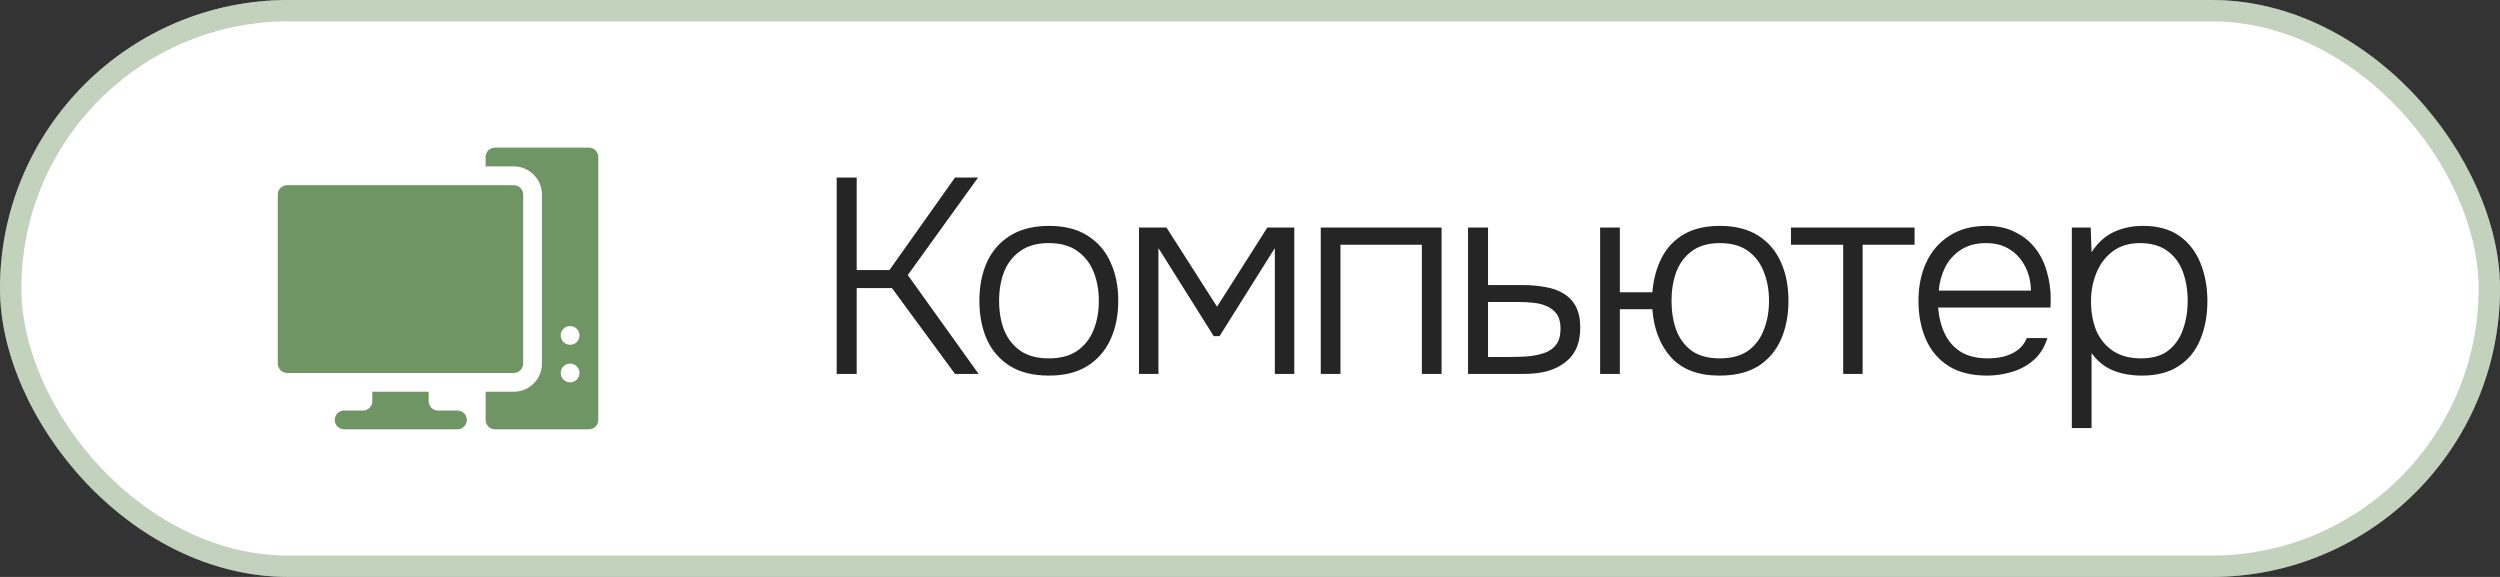
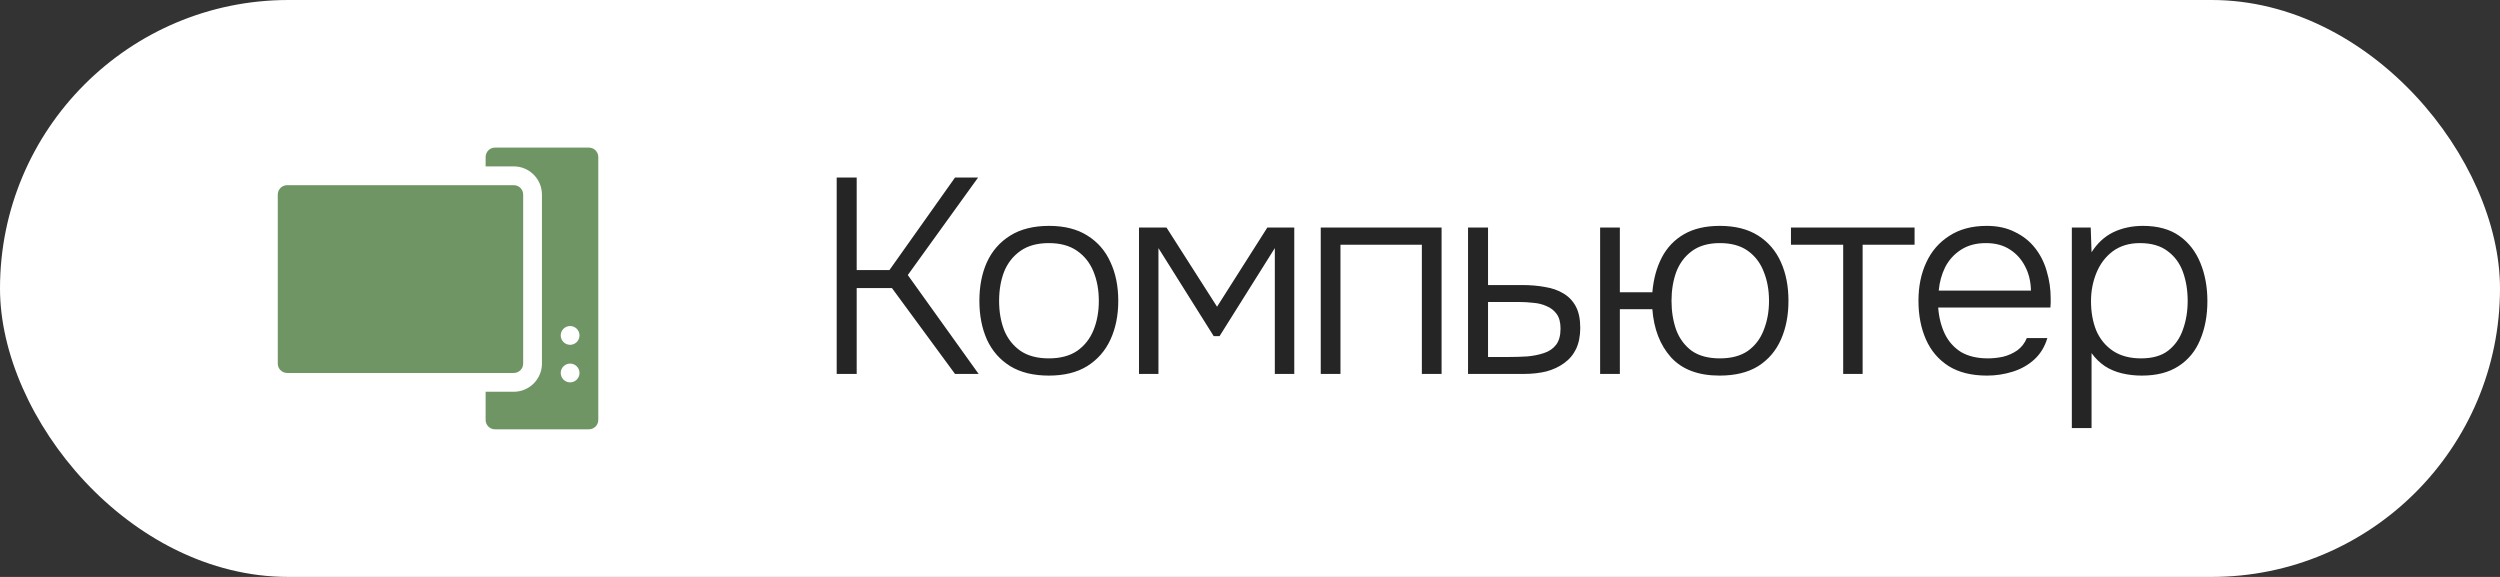
<svg xmlns="http://www.w3.org/2000/svg" width="117" height="27" viewBox="0 0 117 27" fill="none">
  <rect x="0" y="0" width="117" height="27" fill="#333333" stroke="none" />
  <rect width="117" height="27" rx="13.5" fill="white" />
-   <rect x="0.5" y="0.5" width="116" height="26" rx="13" stroke="#56834A" stroke-opacity="0.36" />
  <g clip-path="url(#clip0_85_716)">
    <path d="M13.44 17.455H24.045C24.288 17.455 24.484 17.259 24.484 17.016V9.105C24.484 8.863 24.288 8.666 24.045 8.666H13.44C13.197 8.666 13 8.863 13 9.105V17.016C13 17.259 13.197 17.455 13.44 17.455Z" fill="#56834A" fill-opacity="0.85" />
-     <path d="M17.424 18.334V18.773C17.424 19.016 17.227 19.213 16.984 19.213H16.105C15.863 19.213 15.666 19.409 15.666 19.652C15.666 19.895 15.863 20.092 16.105 20.092H21.408C21.651 20.092 21.848 19.895 21.848 19.652C21.848 19.409 21.651 19.213 21.408 19.213H20.5C20.258 19.213 20.061 19.016 20.061 18.773V18.334H17.424Z" fill="#56834A" fill-opacity="0.85" />
    <path d="M27.561 6.908H23.166C22.923 6.908 22.727 7.105 22.727 7.348V7.787H24.045C24.772 7.787 25.363 8.379 25.363 9.105V17.016C25.363 17.743 24.772 18.334 24.045 18.334H22.727V19.652C22.727 19.895 22.923 20.092 23.166 20.092H27.561C27.803 20.092 28 19.895 28 19.652V7.348C28 7.105 27.803 6.908 27.561 6.908ZM26.682 17.895C26.439 17.895 26.242 17.698 26.242 17.455C26.242 17.212 26.439 17.016 26.682 17.016C26.924 17.016 27.121 17.212 27.121 17.455C27.121 17.698 26.924 17.895 26.682 17.895ZM26.682 16.137C26.439 16.137 26.242 15.94 26.242 15.697C26.242 15.454 26.439 15.258 26.682 15.258C26.924 15.258 27.121 15.454 27.121 15.697C27.121 15.94 26.924 16.137 26.682 16.137Z" fill="#56834A" fill-opacity="0.85" />
  </g>
  <path d="M39.157 17.5V8.309H40.093V12.638H41.627L44.695 8.309H45.774L42.485 12.872L45.8 17.5H44.695L41.744 13.483H40.093V17.5H39.157ZM49.085 17.578C48.365 17.578 47.763 17.431 47.278 17.136C46.792 16.833 46.428 16.417 46.186 15.888C45.952 15.359 45.835 14.757 45.835 14.081C45.835 13.396 45.952 12.794 46.186 12.274C46.428 11.745 46.792 11.329 47.278 11.026C47.763 10.723 48.37 10.571 49.098 10.571C49.817 10.571 50.415 10.723 50.892 11.026C51.377 11.329 51.737 11.745 51.971 12.274C52.214 12.794 52.335 13.396 52.335 14.081C52.335 14.757 52.214 15.359 51.971 15.888C51.728 16.417 51.364 16.833 50.879 17.136C50.402 17.431 49.804 17.578 49.085 17.578ZM49.085 16.772C49.622 16.772 50.064 16.655 50.411 16.421C50.758 16.178 51.013 15.853 51.178 15.446C51.343 15.039 51.425 14.584 51.425 14.081C51.425 13.578 51.343 13.123 51.178 12.716C51.013 12.309 50.758 11.984 50.411 11.741C50.064 11.498 49.622 11.377 49.085 11.377C48.547 11.377 48.105 11.498 47.759 11.741C47.412 11.984 47.157 12.309 46.992 12.716C46.836 13.123 46.758 13.578 46.758 14.081C46.758 14.584 46.836 15.039 46.992 15.446C47.157 15.853 47.412 16.178 47.759 16.421C48.105 16.655 48.547 16.772 49.085 16.772ZM53.305 17.5V10.649H54.592L56.958 14.354L59.311 10.649H60.572V17.5H59.662V11.611L57.075 15.732H56.802L54.215 11.611V17.5H53.305ZM61.811 17.5V10.649H67.466V17.5H66.543V11.455H62.734V17.5H61.811ZM68.704 17.5V10.649H69.64V13.34H71.239C71.62 13.34 71.976 13.37 72.305 13.431C72.634 13.483 72.92 13.583 73.163 13.73C73.414 13.877 73.609 14.081 73.748 14.341C73.887 14.601 73.956 14.935 73.956 15.342C73.956 15.723 73.891 16.053 73.761 16.33C73.631 16.599 73.445 16.82 73.202 16.993C72.968 17.166 72.691 17.296 72.37 17.383C72.049 17.461 71.698 17.5 71.317 17.5H68.704ZM69.64 16.707H70.589C70.892 16.707 71.187 16.698 71.473 16.681C71.759 16.655 72.019 16.603 72.253 16.525C72.496 16.447 72.686 16.317 72.825 16.135C72.964 15.953 73.033 15.702 73.033 15.381C73.033 15.086 72.972 14.857 72.851 14.692C72.73 14.527 72.574 14.406 72.383 14.328C72.192 14.241 71.984 14.189 71.759 14.172C71.534 14.146 71.308 14.133 71.083 14.133H69.64V16.707ZM80.476 17.578C79.48 17.578 78.721 17.292 78.201 16.72C77.69 16.148 77.4 15.398 77.33 14.471H75.809V17.5H74.886V10.649H75.809V13.678H77.33C77.382 13.063 77.529 12.521 77.772 12.053C78.015 11.585 78.362 11.221 78.812 10.961C79.263 10.701 79.822 10.571 80.489 10.571C81.209 10.571 81.806 10.723 82.283 11.026C82.76 11.329 83.115 11.745 83.349 12.274C83.583 12.794 83.7 13.396 83.7 14.081C83.7 14.757 83.583 15.359 83.349 15.888C83.115 16.417 82.76 16.833 82.283 17.136C81.806 17.431 81.204 17.578 80.476 17.578ZM80.489 16.772C81.026 16.772 81.464 16.655 81.802 16.421C82.14 16.178 82.387 15.853 82.543 15.446C82.708 15.03 82.79 14.575 82.79 14.081C82.79 13.578 82.708 13.123 82.543 12.716C82.387 12.309 82.14 11.984 81.802 11.741C81.464 11.498 81.026 11.377 80.489 11.377C79.952 11.377 79.514 11.503 79.176 11.754C78.847 11.997 78.604 12.322 78.448 12.729C78.301 13.136 78.227 13.587 78.227 14.081C78.227 14.575 78.301 15.03 78.448 15.446C78.604 15.853 78.847 16.178 79.176 16.421C79.514 16.655 79.952 16.772 80.489 16.772ZM86.261 17.5V11.455H83.817V10.649H89.602V11.455H87.171V17.5H86.261ZM92.995 17.578C92.275 17.578 91.677 17.431 91.201 17.136C90.724 16.833 90.369 16.417 90.135 15.888C89.901 15.359 89.784 14.757 89.784 14.081C89.784 13.405 89.905 12.807 90.148 12.287C90.39 11.758 90.75 11.342 91.227 11.039C91.703 10.727 92.288 10.571 92.982 10.571C93.484 10.571 93.922 10.666 94.295 10.857C94.676 11.039 94.992 11.29 95.244 11.611C95.495 11.932 95.677 12.296 95.79 12.703C95.911 13.11 95.972 13.531 95.972 13.964C95.972 14.042 95.972 14.116 95.972 14.185C95.972 14.254 95.967 14.324 95.959 14.393H90.707C90.741 14.852 90.845 15.264 91.019 15.628C91.192 15.983 91.443 16.265 91.773 16.473C92.111 16.672 92.531 16.772 93.034 16.772C93.268 16.772 93.506 16.746 93.749 16.694C93.991 16.633 94.212 16.534 94.412 16.395C94.611 16.248 94.758 16.057 94.854 15.823H95.816C95.694 16.23 95.491 16.564 95.205 16.824C94.919 17.084 94.581 17.275 94.191 17.396C93.801 17.517 93.402 17.578 92.995 17.578ZM90.733 13.6H95.049C95.04 13.175 94.949 12.798 94.776 12.469C94.602 12.131 94.364 11.867 94.061 11.676C93.757 11.477 93.385 11.377 92.943 11.377C92.483 11.377 92.093 11.481 91.773 11.689C91.452 11.897 91.205 12.17 91.032 12.508C90.867 12.846 90.767 13.21 90.733 13.6ZM96.962 20.035V10.649H97.846L97.885 11.806C98.154 11.381 98.492 11.069 98.899 10.87C99.315 10.671 99.779 10.571 100.29 10.571C100.983 10.571 101.551 10.727 101.993 11.039C102.435 11.351 102.764 11.776 102.981 12.313C103.198 12.842 103.306 13.435 103.306 14.094C103.306 14.77 103.193 15.372 102.968 15.901C102.751 16.43 102.413 16.841 101.954 17.136C101.503 17.431 100.931 17.578 100.238 17.578C99.917 17.578 99.61 17.543 99.315 17.474C99.02 17.405 98.752 17.292 98.509 17.136C98.266 16.971 98.058 16.768 97.885 16.525V20.035H96.962ZM100.199 16.772C100.736 16.772 101.161 16.651 101.473 16.408C101.794 16.157 102.023 15.827 102.162 15.42C102.309 15.013 102.383 14.566 102.383 14.081C102.383 13.587 102.309 13.136 102.162 12.729C102.015 12.322 101.776 11.997 101.447 11.754C101.118 11.503 100.684 11.377 100.147 11.377C99.653 11.377 99.233 11.503 98.886 11.754C98.548 12.005 98.292 12.339 98.119 12.755C97.946 13.171 97.859 13.617 97.859 14.094C97.859 14.605 97.941 15.065 98.106 15.472C98.279 15.871 98.539 16.187 98.886 16.421C99.241 16.655 99.679 16.772 100.199 16.772Z" fill="#252525" />
  <defs>
    <clipPath id="clip0_85_716">
      <rect width="15" height="15" fill="white" transform="translate(13 6)" />
    </clipPath>
  </defs>
</svg>